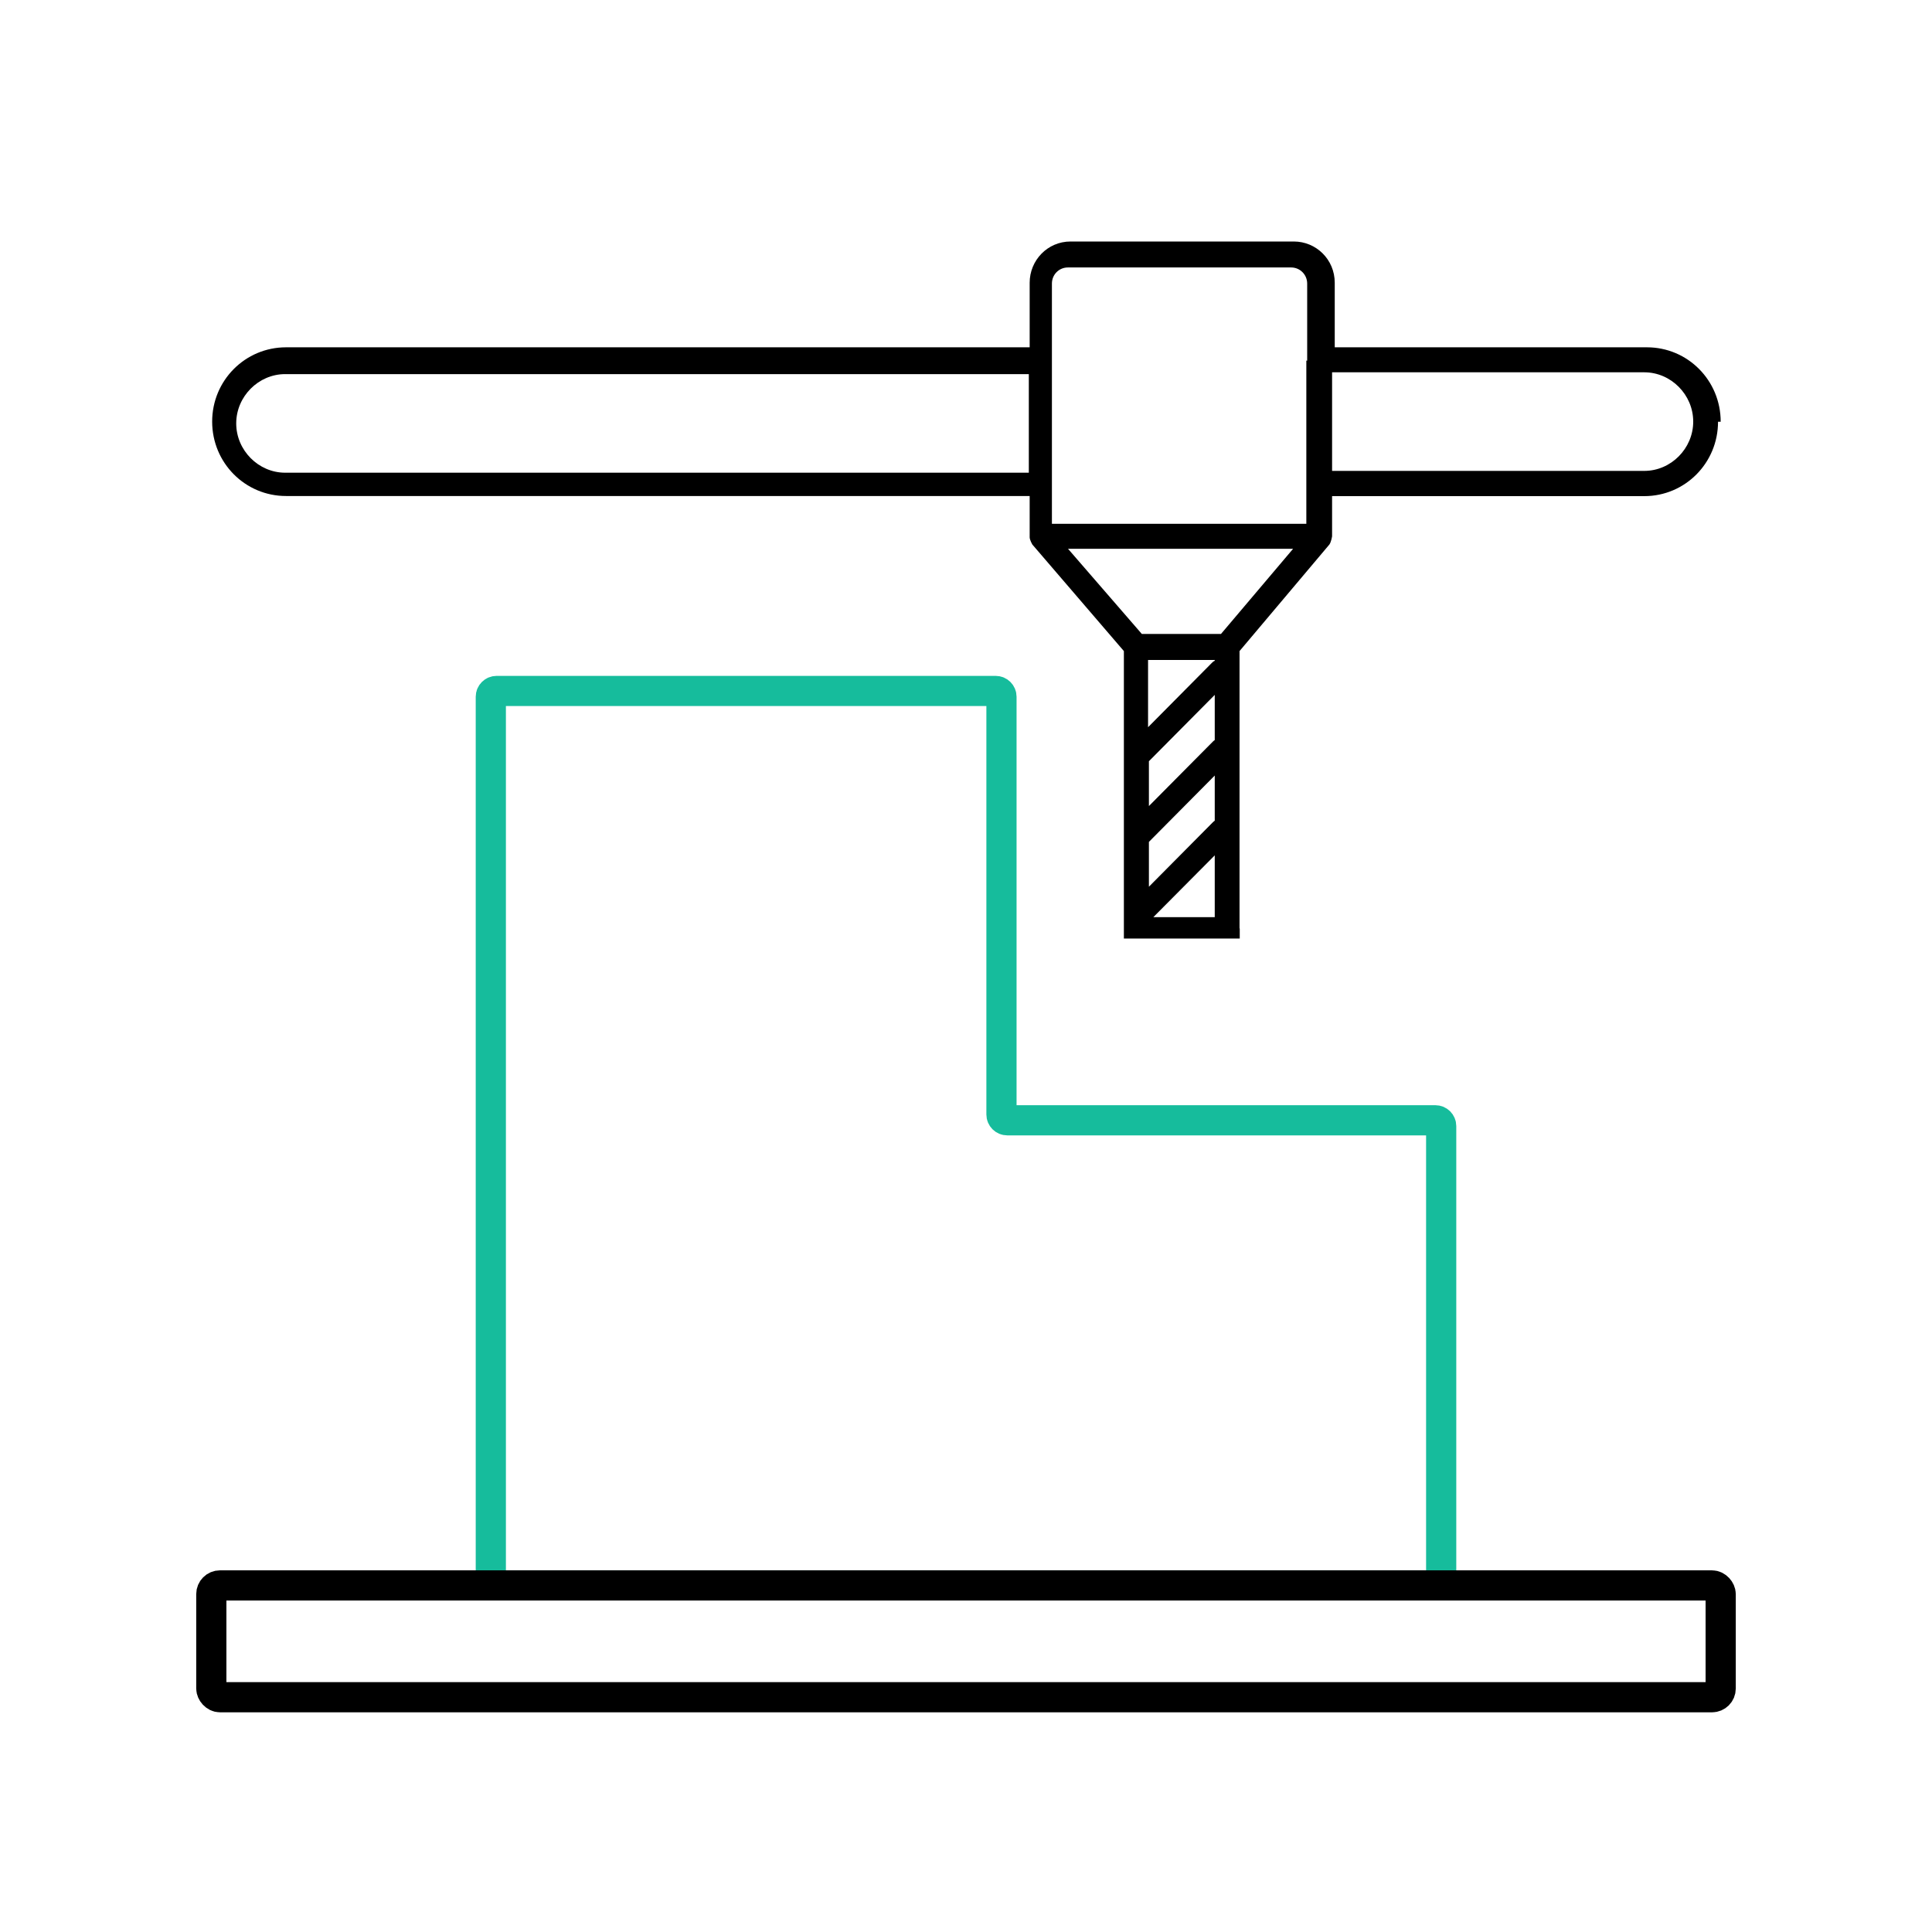
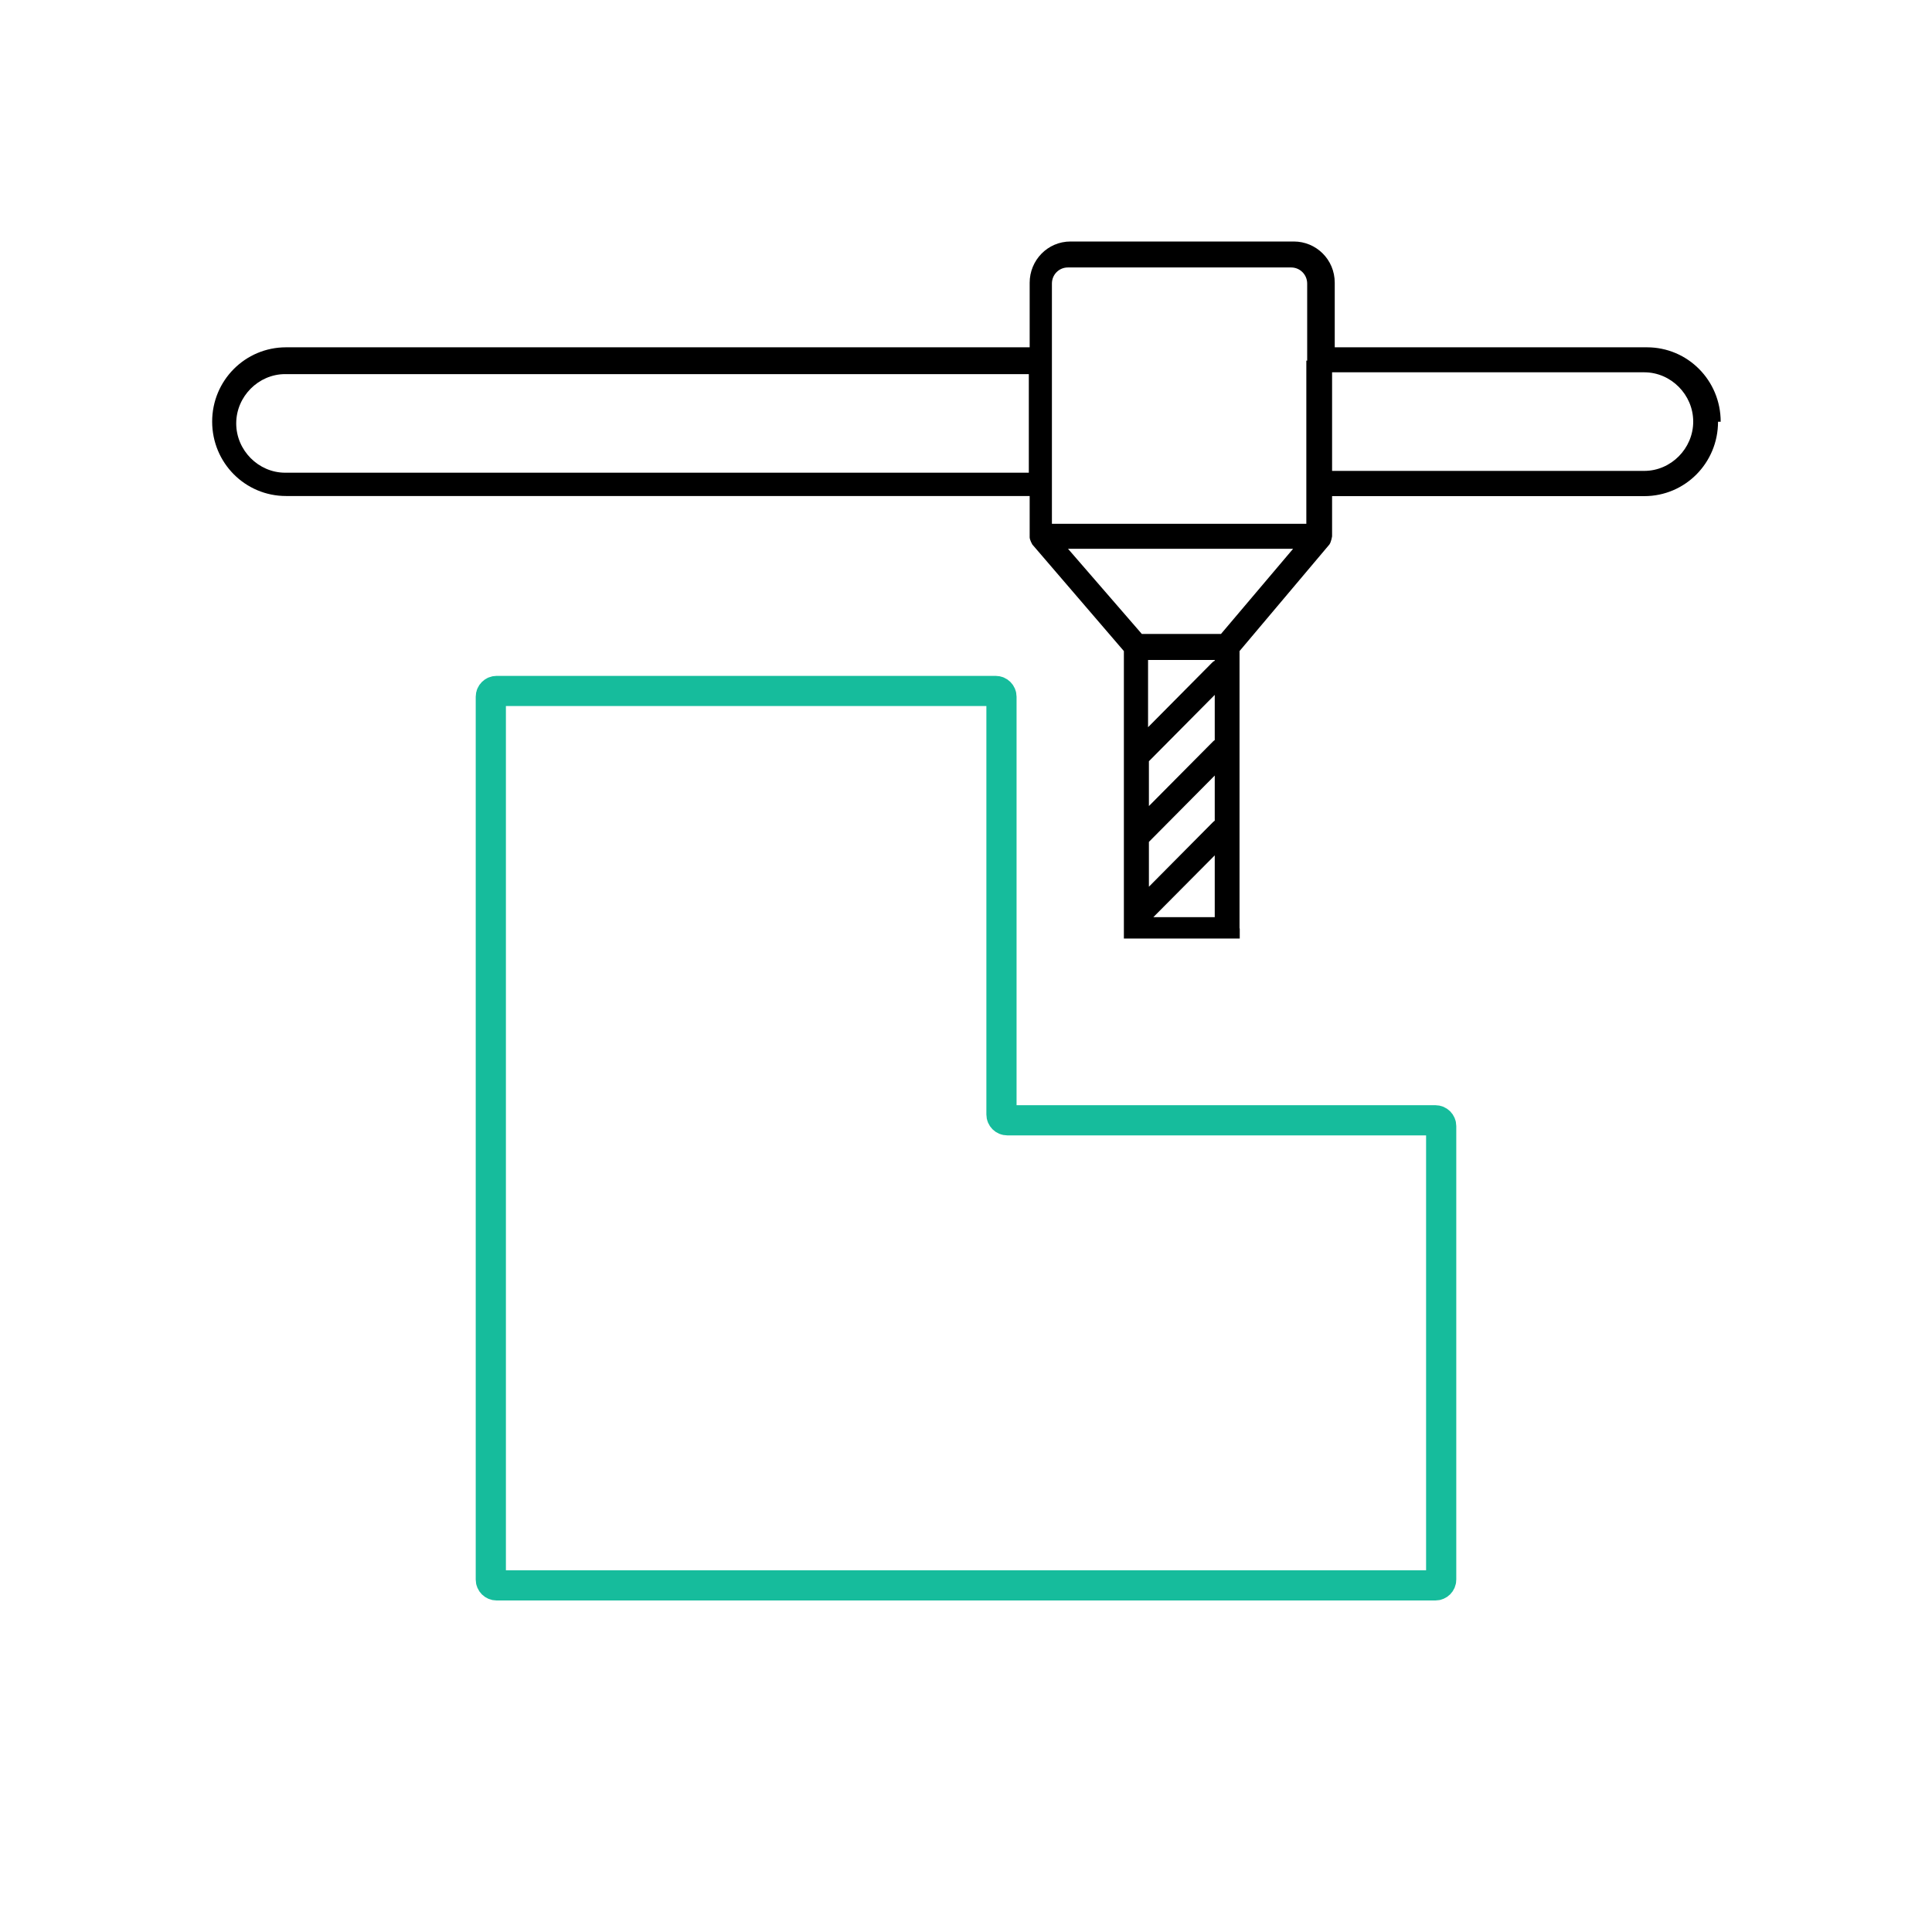
<svg xmlns="http://www.w3.org/2000/svg" width="64" height="64" viewBox="0 0 64 64" fill="none">
-   <path d="M9.476 16.431H34.109V17.797C34.109 17.885 34.196 18.036 34.196 18.036L37.23 21.568V31.091H41.068V30.754H41.061V21.568L44.039 18.036C44.099 17.948 44.127 17.769 44.127 17.769V16.435H54.468C55.824 16.435 56.912 15.335 56.912 13.97H57C57 12.604 55.911 11.505 54.556 11.505H44.215V9.366C44.215 8.593 43.597 8 42.859 8H35.464C34.699 8 34.109 8.625 34.109 9.366V11.505H9.476C8.12 11.505 7.028 12.604 7.028 13.966C7.028 15.329 8.117 16.431 9.476 16.431ZM44.127 12.333H54.468C55.353 12.333 56.09 13.074 56.09 13.966C56.09 14.858 55.353 15.599 54.468 15.599H44.127V12.333ZM40.18 27.236L38.059 29.374V27.889L40.24 25.691V27.187C40.212 27.204 40.18 27.236 40.18 27.236ZM40.24 28.335V30.382H38.206L40.24 28.335ZM40.18 24.564L38.059 26.702V25.217L40.24 23.019V24.515C40.212 24.532 40.18 24.564 40.18 24.564ZM40.24 21.891C40.212 21.891 40.152 21.951 40.152 21.951L38.031 24.09V21.863H40.24V21.891ZM40.447 21H37.824L35.38 18.18H42.835L40.447 21ZM34.846 9.394C34.846 9.096 35.081 8.86 35.376 8.86H42.771C43.066 8.86 43.302 9.099 43.302 9.394V11.947H43.274V17.351H34.846V9.394ZM9.447 12.393H34.081V15.659H9.447C8.563 15.659 7.825 14.918 7.825 14.026C7.825 13.134 8.563 12.393 9.447 12.393Z" fill="black" />
+   <path d="M9.476 16.431H34.109V17.797C34.109 17.885 34.196 18.036 34.196 18.036L37.23 21.568V31.091H41.068V30.754H41.061V21.568L44.039 18.036C44.099 17.948 44.127 17.769 44.127 17.769V16.435H54.468C55.824 16.435 56.912 15.335 56.912 13.97H57C57 12.604 55.911 11.505 54.556 11.505H44.215V9.366C44.215 8.593 43.597 8 42.859 8H35.464C34.699 8 34.109 8.625 34.109 9.366V11.505H9.476C8.12 11.505 7.028 12.604 7.028 13.966C7.028 15.329 8.117 16.431 9.476 16.431ZM44.127 12.333H54.468C55.353 12.333 56.09 13.074 56.09 13.966C56.09 14.858 55.353 15.599 54.468 15.599H44.127V12.333ZM40.18 27.236L38.059 29.374V27.889L40.24 25.691V27.187C40.212 27.204 40.18 27.236 40.18 27.236ZM40.24 28.335V30.382H38.206L40.24 28.335M40.18 24.564L38.059 26.702V25.217L40.24 23.019V24.515C40.212 24.532 40.18 24.564 40.18 24.564ZM40.24 21.891C40.212 21.891 40.152 21.951 40.152 21.951L38.031 24.09V21.863H40.24V21.891ZM40.447 21H37.824L35.38 18.18H42.835L40.447 21ZM34.846 9.394C34.846 9.096 35.081 8.86 35.376 8.86H42.771C43.066 8.86 43.302 9.099 43.302 9.394V11.947H43.274V17.351H34.846V9.394ZM9.447 12.393H34.081V15.659H9.447C8.563 15.659 7.825 14.918 7.825 14.026C7.825 13.134 8.563 12.393 9.447 12.393Z" fill="black" />
  <path d="M16.259 23.081V52.326C16.259 52.432 16.345 52.518 16.452 52.518H47.548C47.655 52.518 47.741 52.432 47.741 52.326V37.303C47.741 37.197 47.655 37.111 47.548 37.111H33.367C33.261 37.111 33.175 37.025 33.175 36.919V23.081C33.175 22.975 33.089 22.889 32.982 22.889H16.452C16.345 22.889 16.259 22.975 16.259 23.081Z" stroke="#16BC9C" />
-   <rect x="7" y="52.519" width="50" height="3.704" rx="0.288" stroke="black" />
</svg>